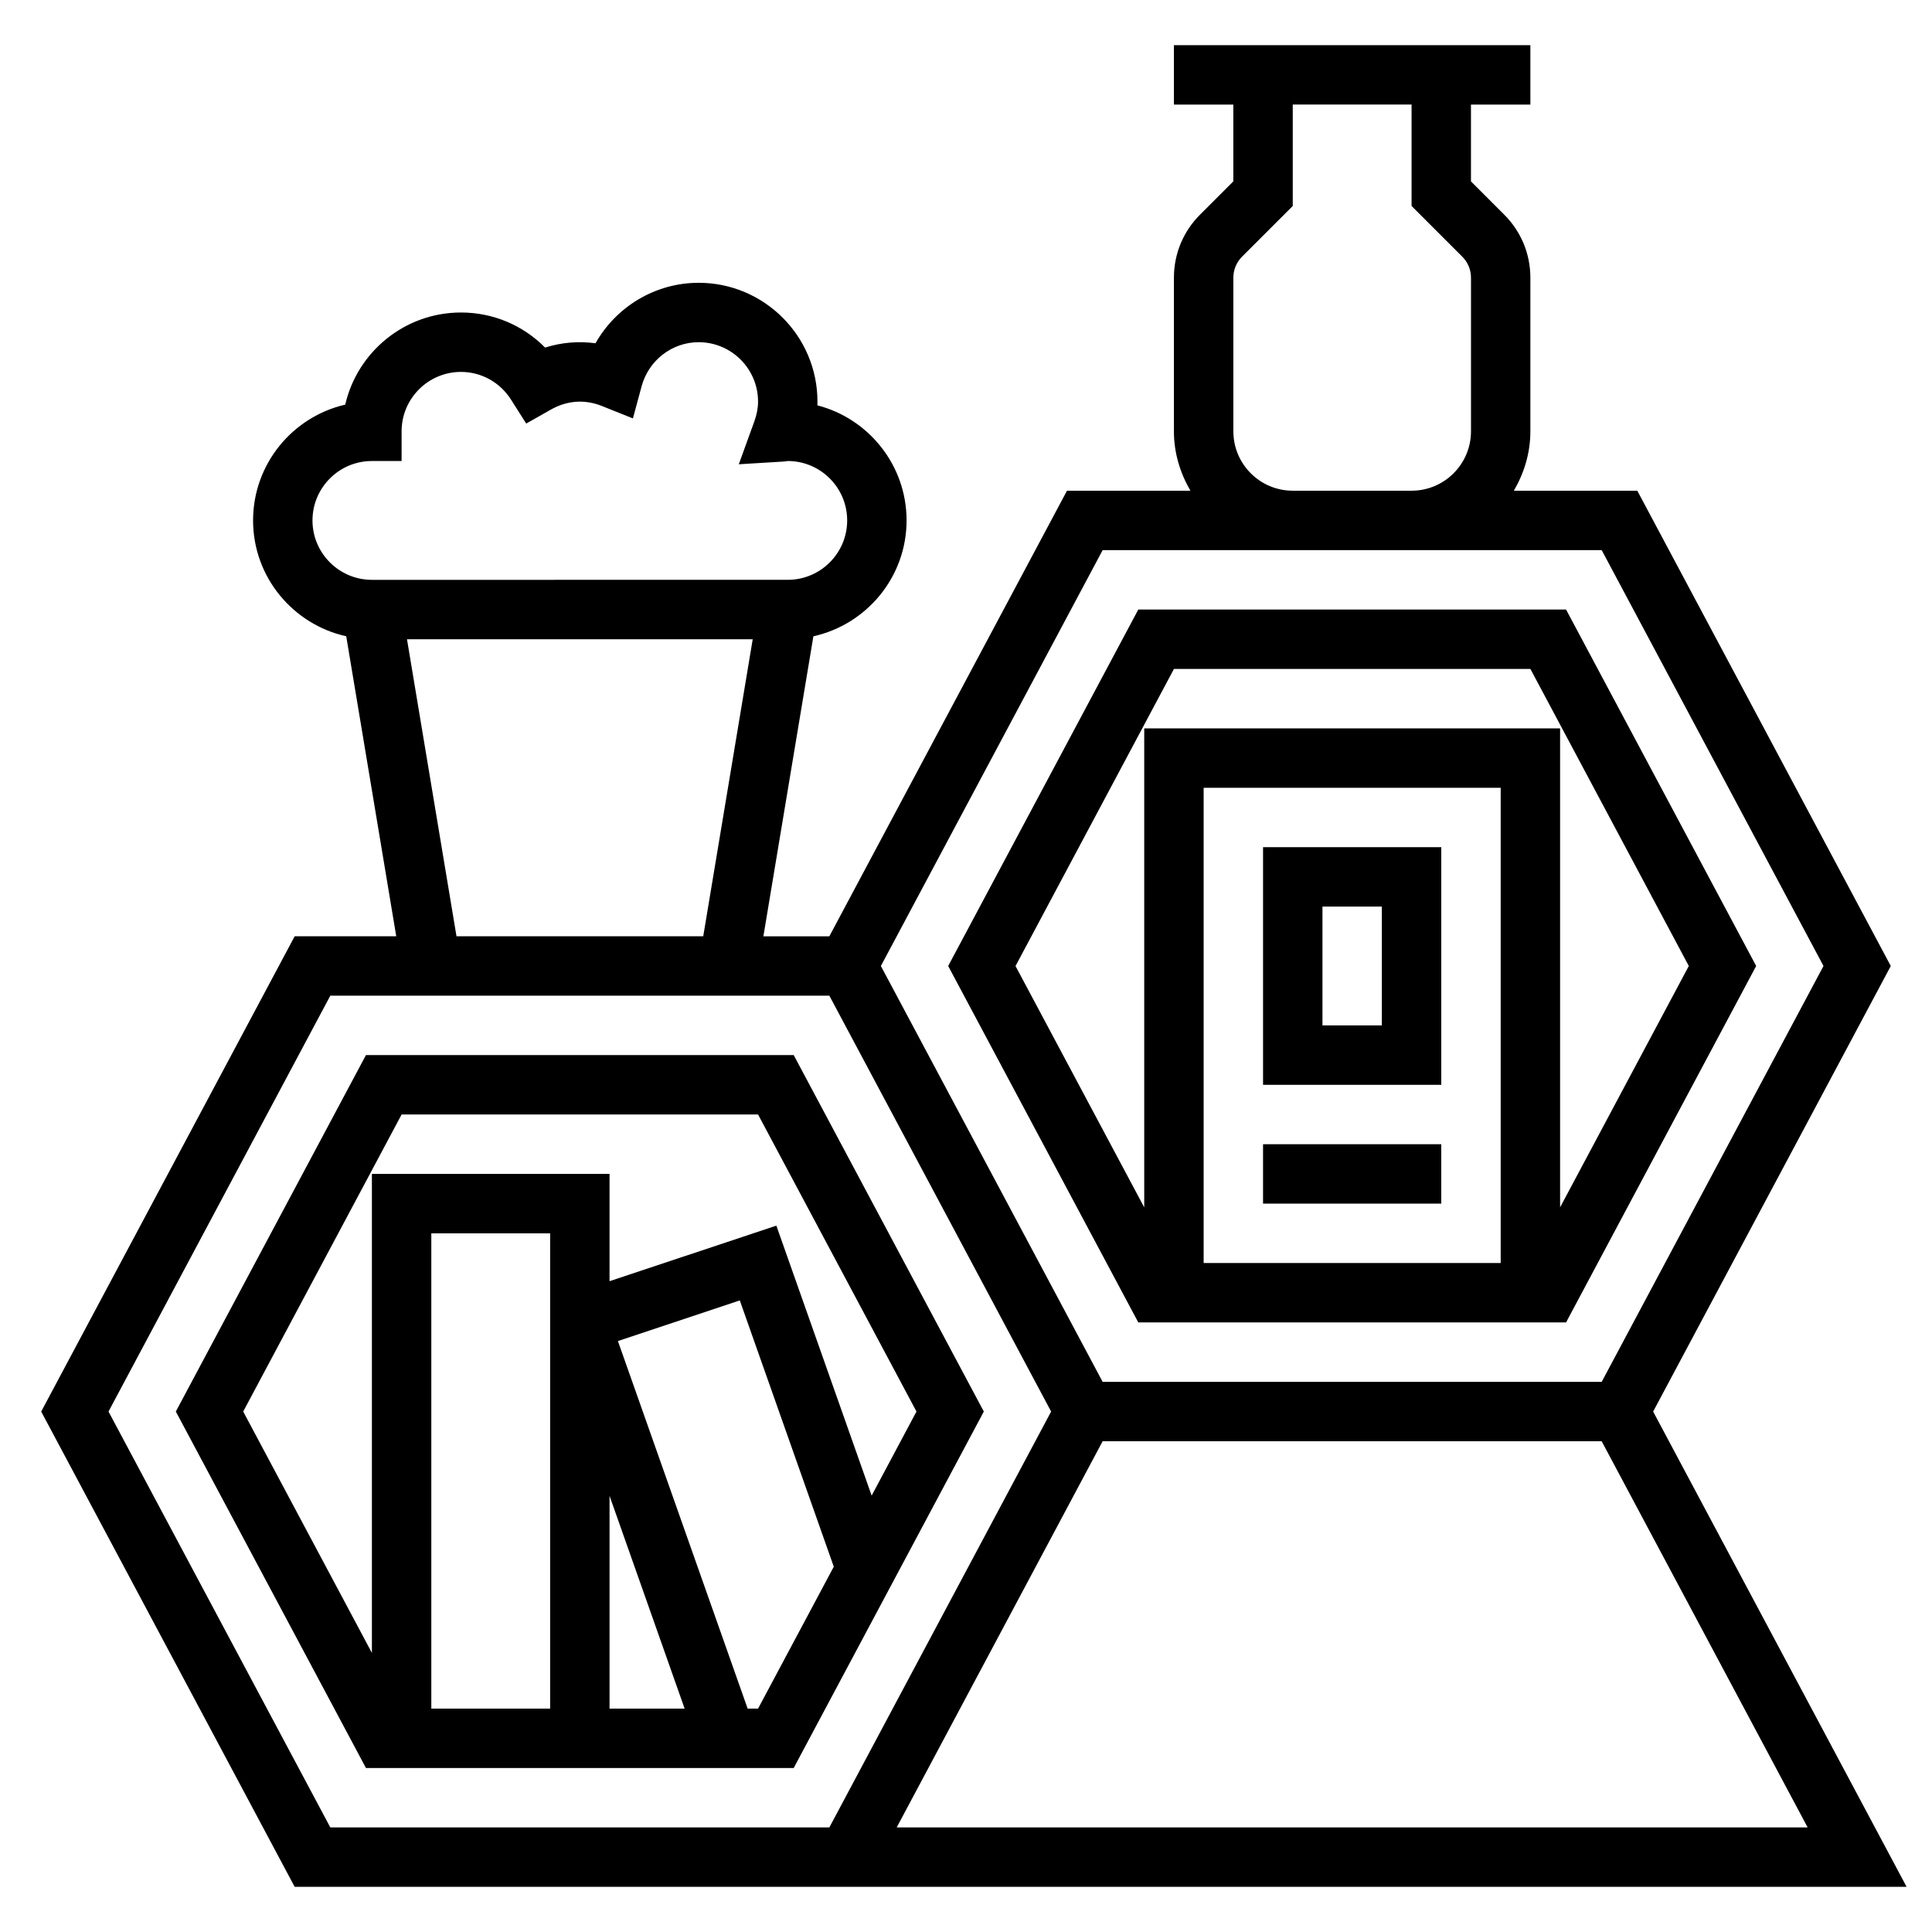
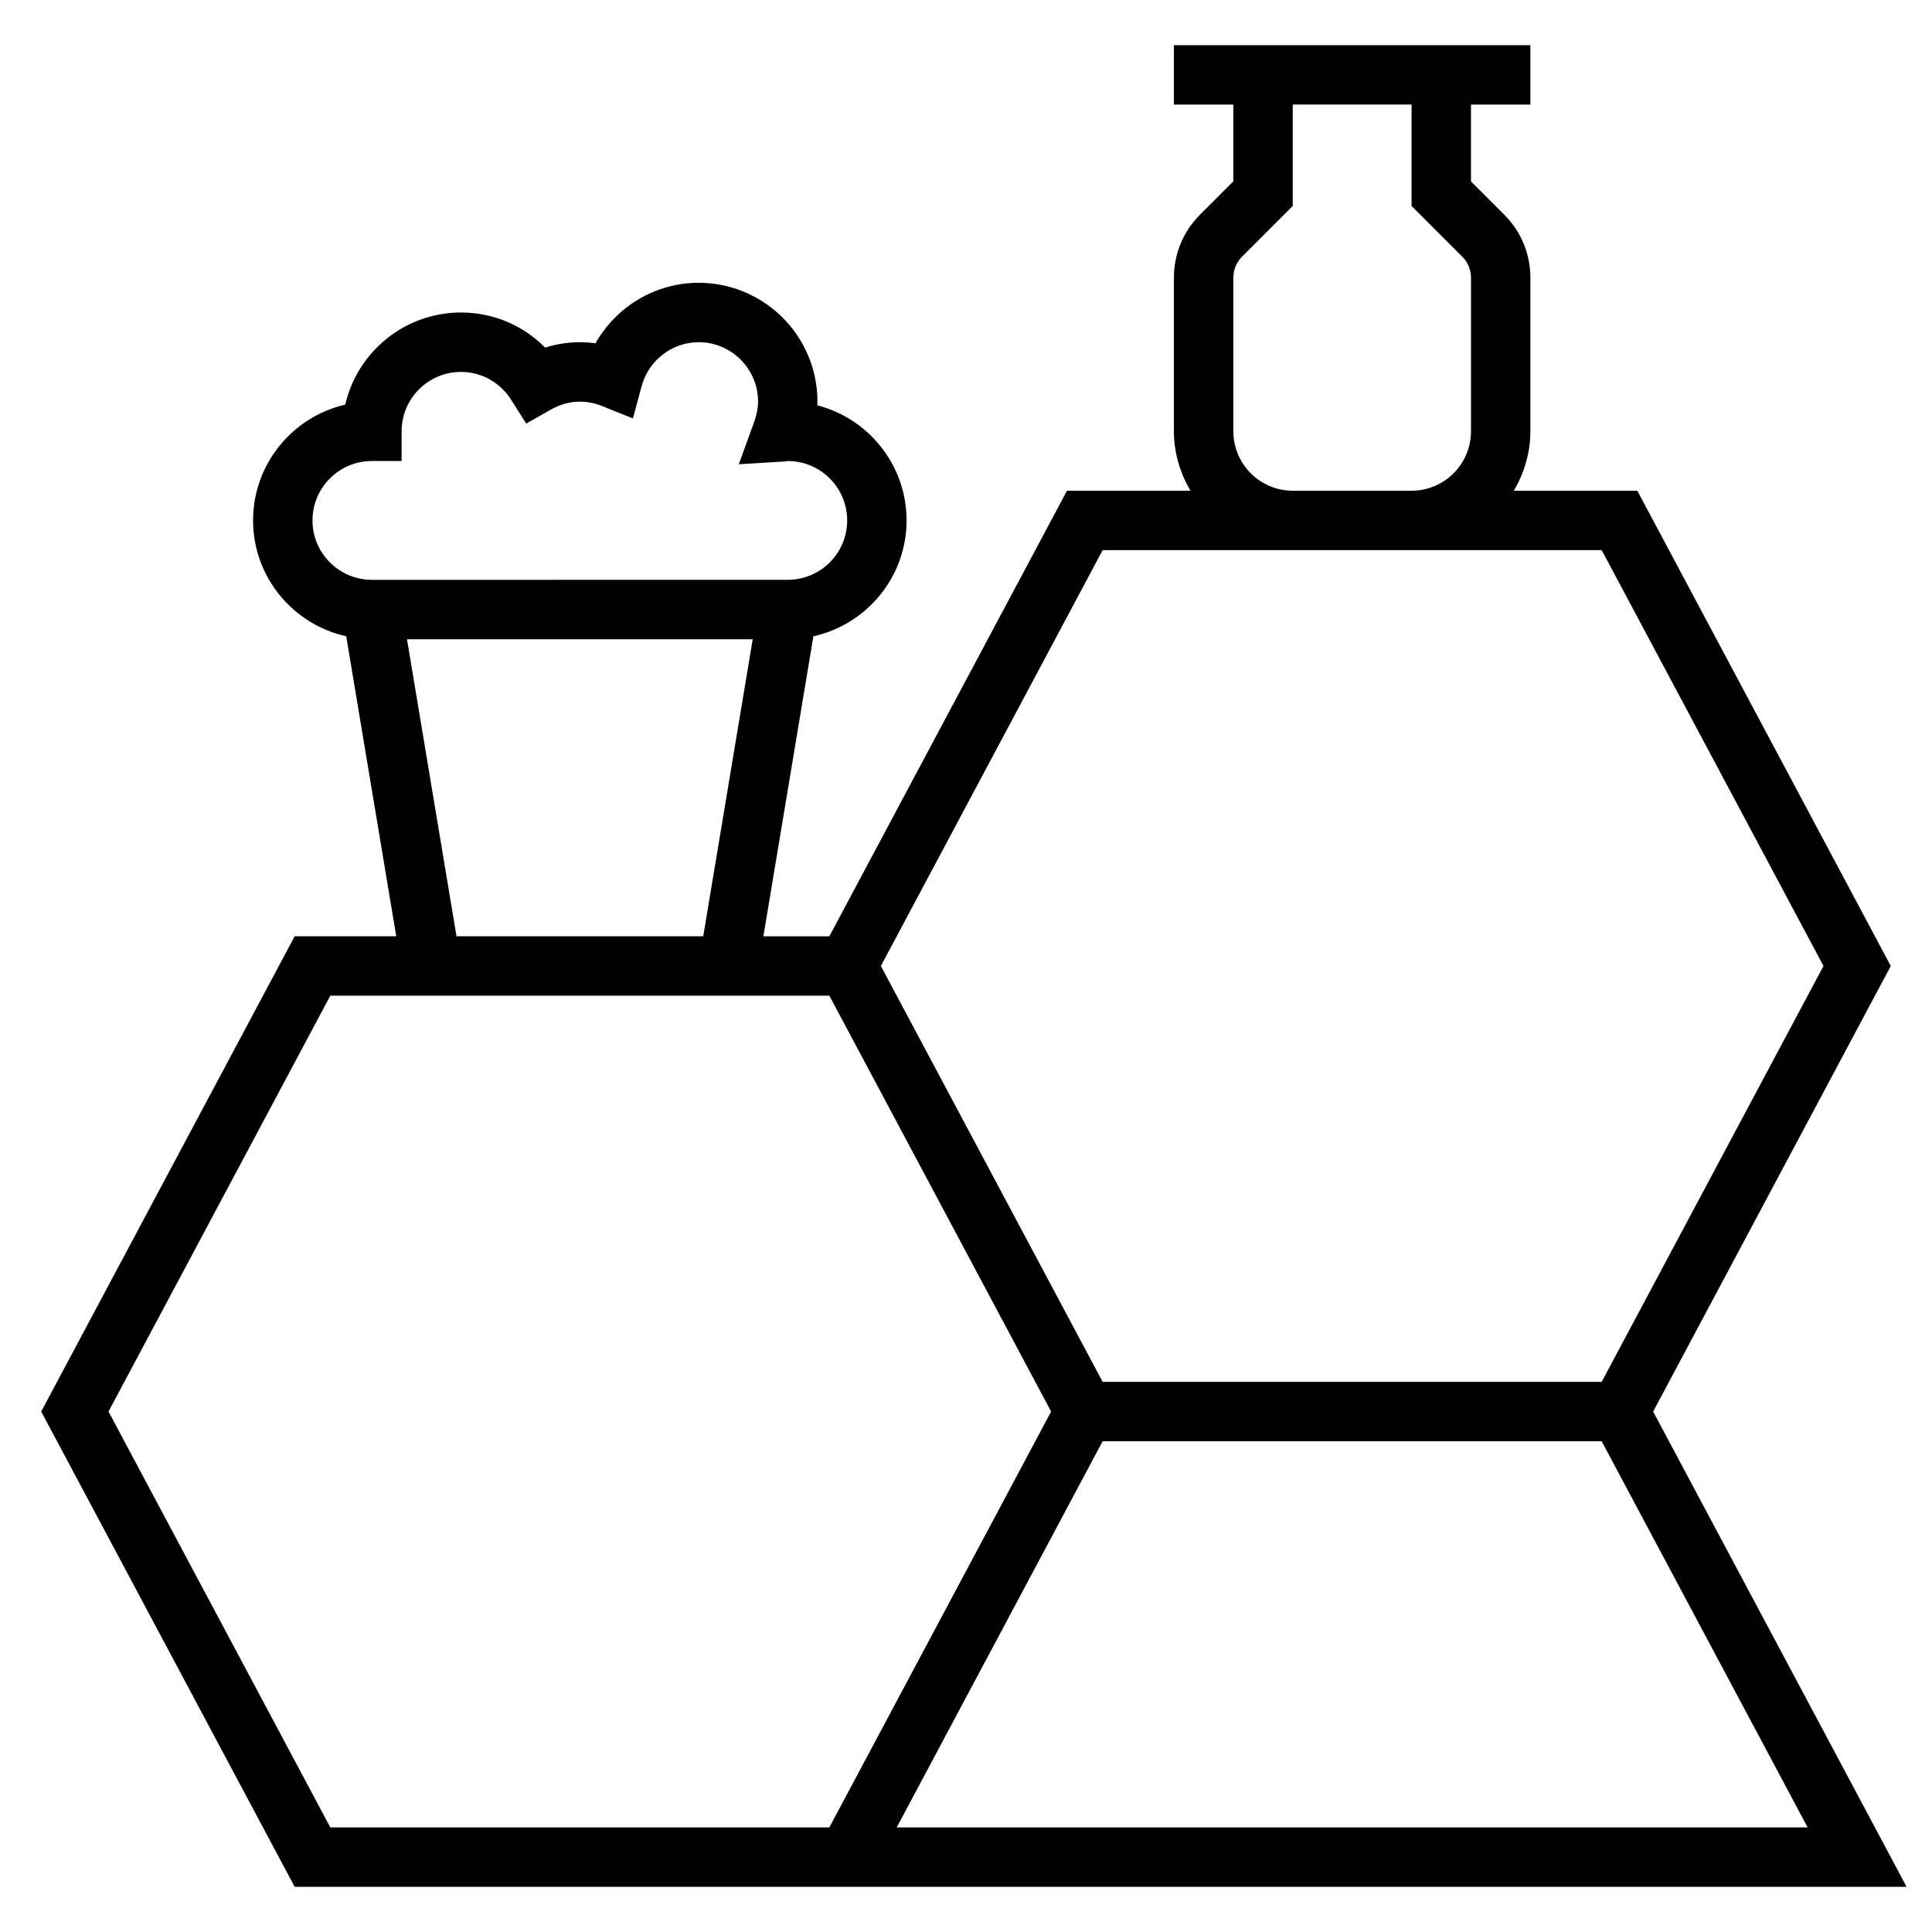
<svg xmlns="http://www.w3.org/2000/svg" fill="#000000" width="800px" height="800px" version="1.1" viewBox="144 144 512 512">
  <g>
    <path d="m582.1 518.08 62.977-118.08-67.172-125.95h-32.723c2.715-4.652 4.383-9.984 4.383-15.746v-40.703c0-6.305-2.457-12.242-6.918-16.703l-8.824-8.828v-20.355h15.742v-15.746h-94.465v15.742h15.742v20.355l-8.824 8.824c-4.461 4.461-6.918 10.395-6.918 16.711v40.703c0 5.762 1.668 11.09 4.375 15.742l-32.715 0.004-62.977 118.08h-17.477l13.25-79.508c14.102-3.129 24.695-15.684 24.695-30.703 0-14.648-10.059-27-23.633-30.496 0.008-0.332 0.016-0.66 0.016-0.992 0-17.367-14.121-31.488-31.488-31.488-11.477 0-21.844 6.312-27.332 16.027-4.496-0.613-9.047-0.227-13.359 1.141-5.84-5.91-13.789-9.297-22.281-9.297-14.934 0-27.465 10.445-30.684 24.418-13.977 3.223-24.422 15.754-24.422 30.688 0 15.02 10.598 27.574 24.688 30.699l13.254 79.508h-26.922l-67.172 125.95 67.172 125.95h427.18zm-111.25-259.78v-40.703c0-2.102 0.82-4.086 2.305-5.574l13.438-13.438v-26.875h31.488v26.875l13.438 13.438c1.488 1.488 2.309 3.469 2.309 5.574v40.703c0 8.684-7.062 15.742-15.742 15.742h-31.488c-8.688 0.004-15.746-7.059-15.746-15.742zm-34.637 31.488h132.25l58.781 110.21-58.781 110.21h-132.25l-58.773-110.21zm-209.4-7.871c0-8.684 7.062-15.742 15.742-15.742h7.871v-7.871c0-8.684 7.062-15.742 15.742-15.742 5.383 0 10.344 2.754 13.266 7.359l4.016 6.328 6.519-3.691c4.344-2.465 9.035-2.769 13.547-0.961l8.211 3.289 2.312-8.543c1.863-6.863 8.074-11.656 15.109-11.656 8.684 0 15.742 7.062 15.742 15.742 0 1.699-0.332 3.449-1.016 5.336l-4.086 11.273 11.965-0.73 1.012-0.133c8.684 0 15.742 7.062 15.742 15.742 0 8.684-7.062 15.742-15.742 15.742l-110.21 0.004c-8.684 0-15.746-7.062-15.746-15.746zm25.043 31.488h91.621l-13.113 78.719h-65.387zm111.93 314.88h-132.25l-58.781-110.21 58.781-110.21h132.25l58.773 110.21zm72.422-102.34h132.25l54.586 102.34-241.41 0.004z" />
-     <path d="m354.34 423.61h-113.36l-50.383 94.465 50.383 94.465h113.36l50.383-94.465zm-145.89 94.465 41.98-78.719h94.465l41.98 78.719-11.879 22.277-25.254-71.547-44.207 14.727v-28.434h-62.977v126.94zm81.34 78.723h-31.488v-125.95h31.488zm15.746-56.383 19.898 56.383h-19.898zm39.359 56.383h-2.762l-34.379-97.402 32.301-10.77 24.906 70.566z" />
-     <path d="m445.66 494.46h113.36l50.383-94.465-50.383-94.465-113.36 0.004-50.383 94.465zm96.039-15.742h-78.719v-125.95h78.719zm-86.594-157.44h94.465l41.98 78.719-34.109 63.961v-126.93h-110.21v126.94l-34.109-63.961z" />
-     <path d="m525.95 368.51h-47.23v62.977h47.23zm-15.742 47.23h-15.742v-31.488h15.742z" />
-     <path d="m478.72 447.23h47.23v15.742h-47.23z" />
  </g>
</svg>